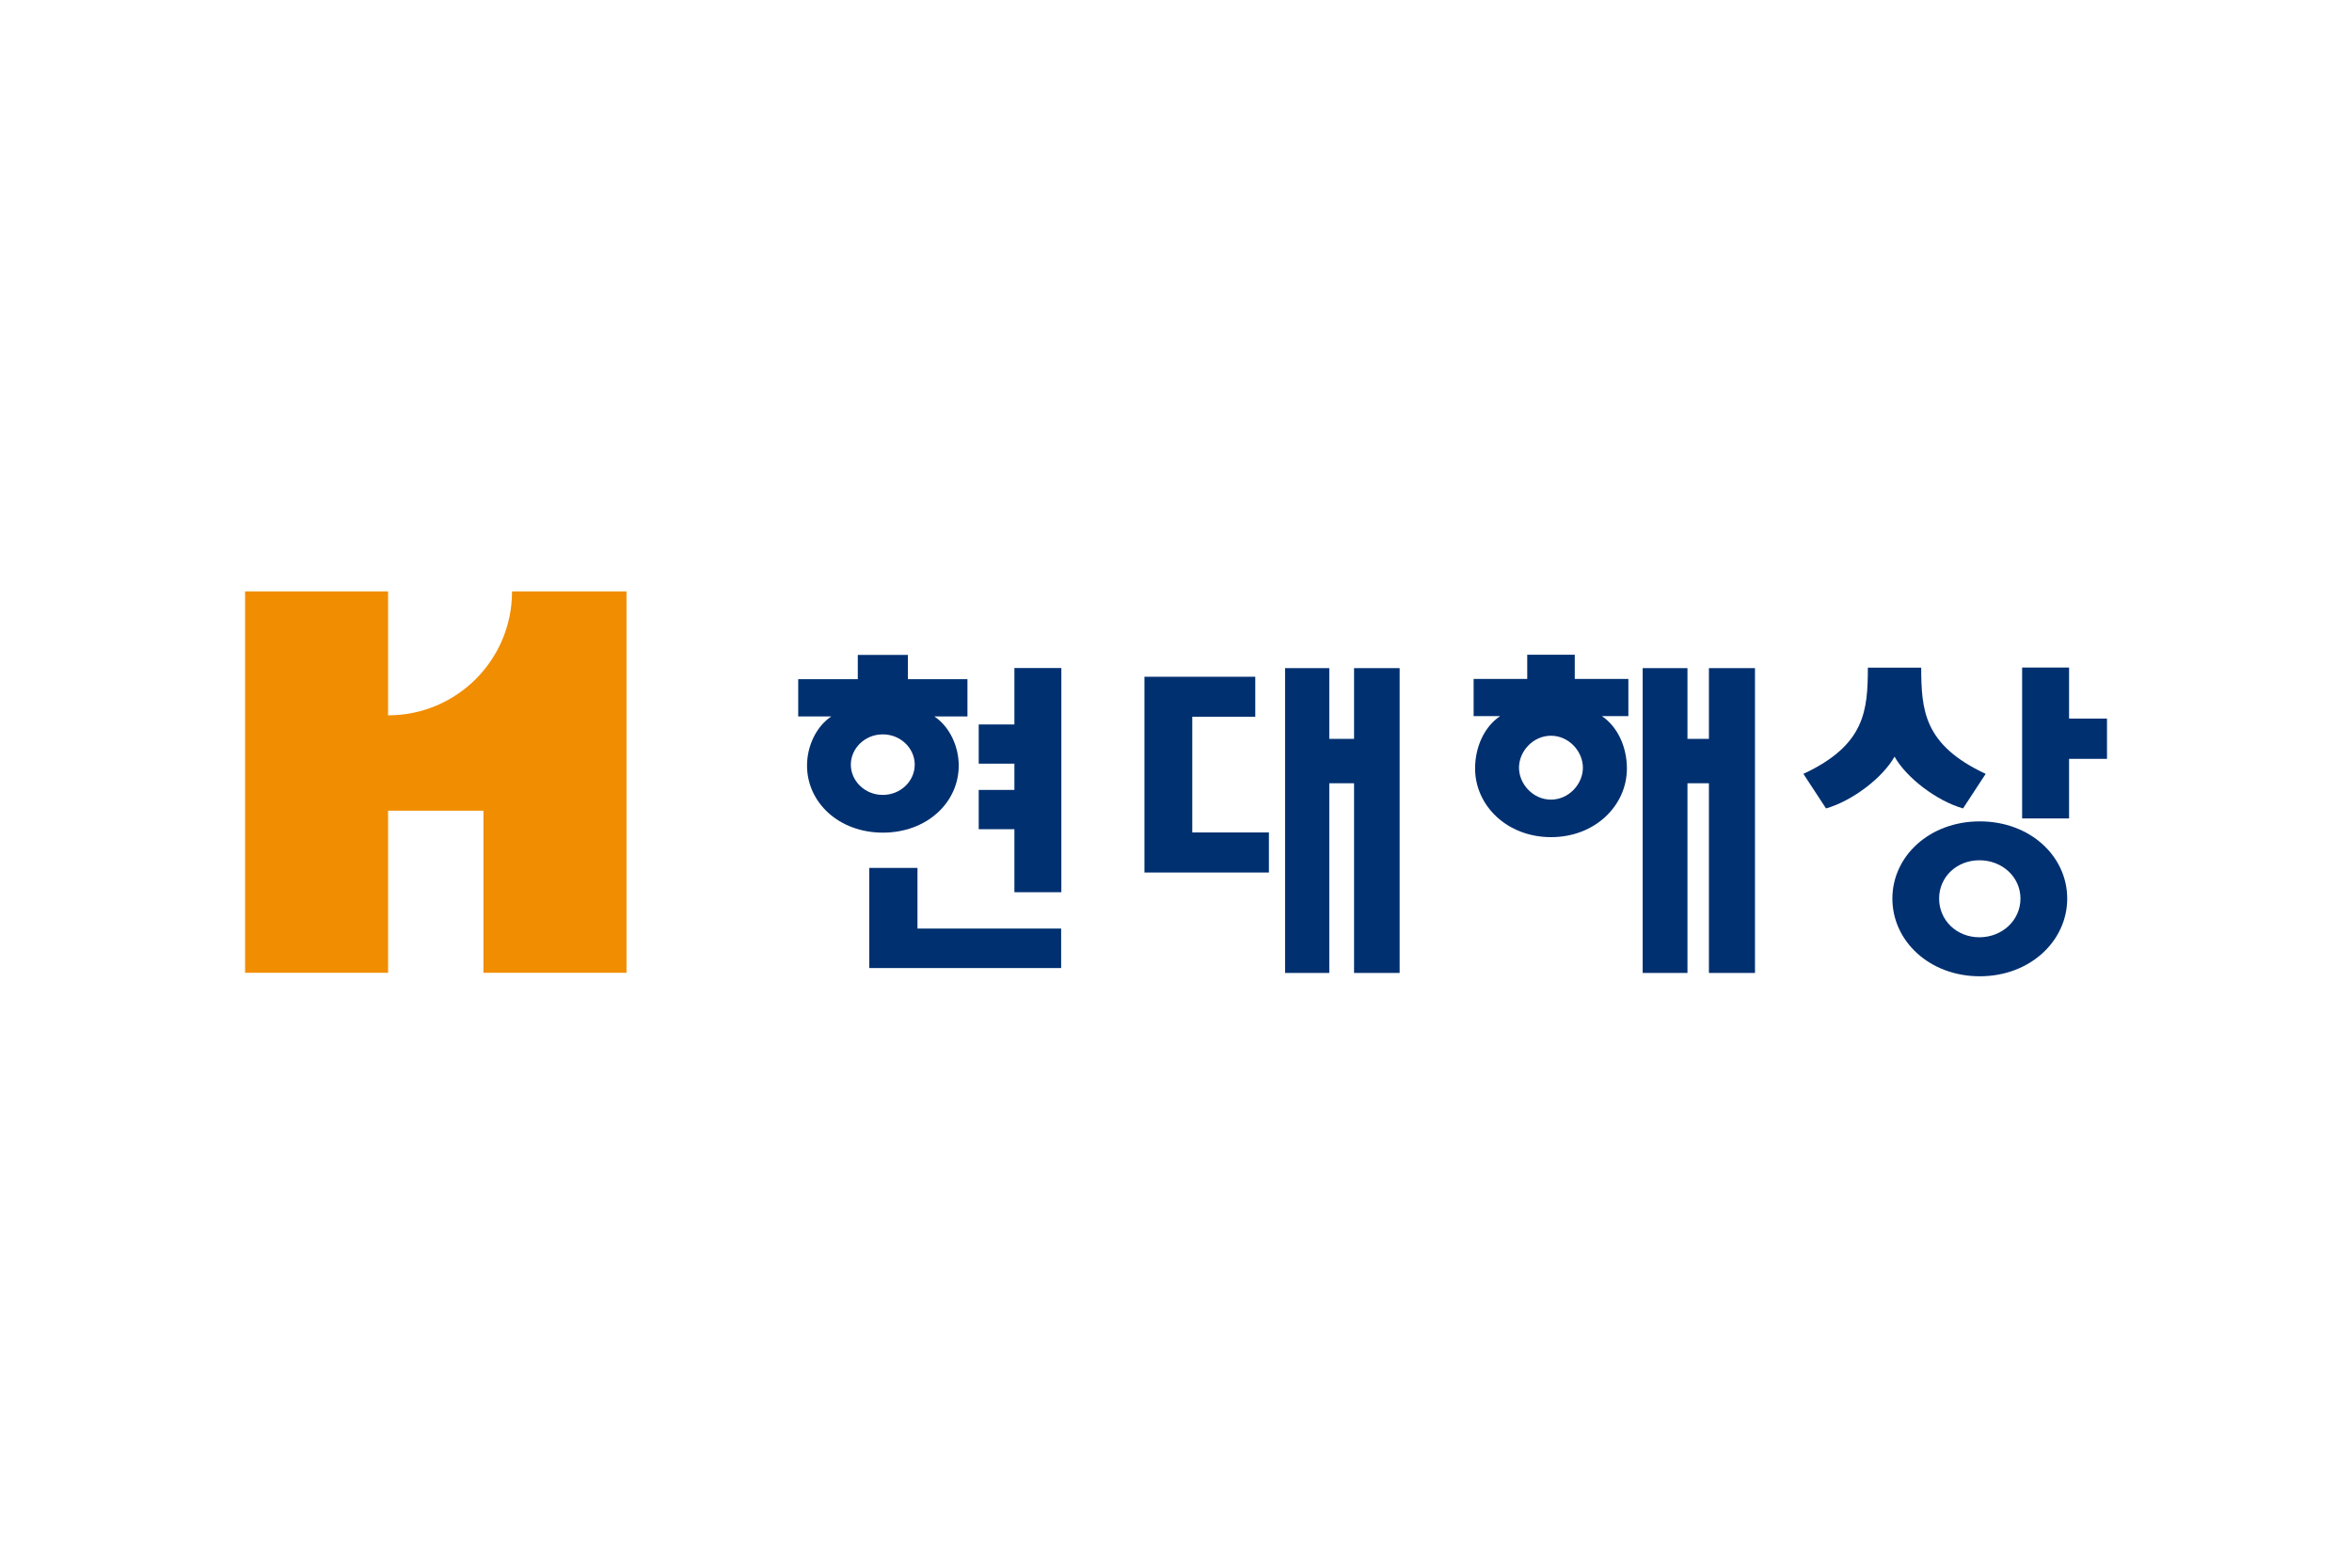
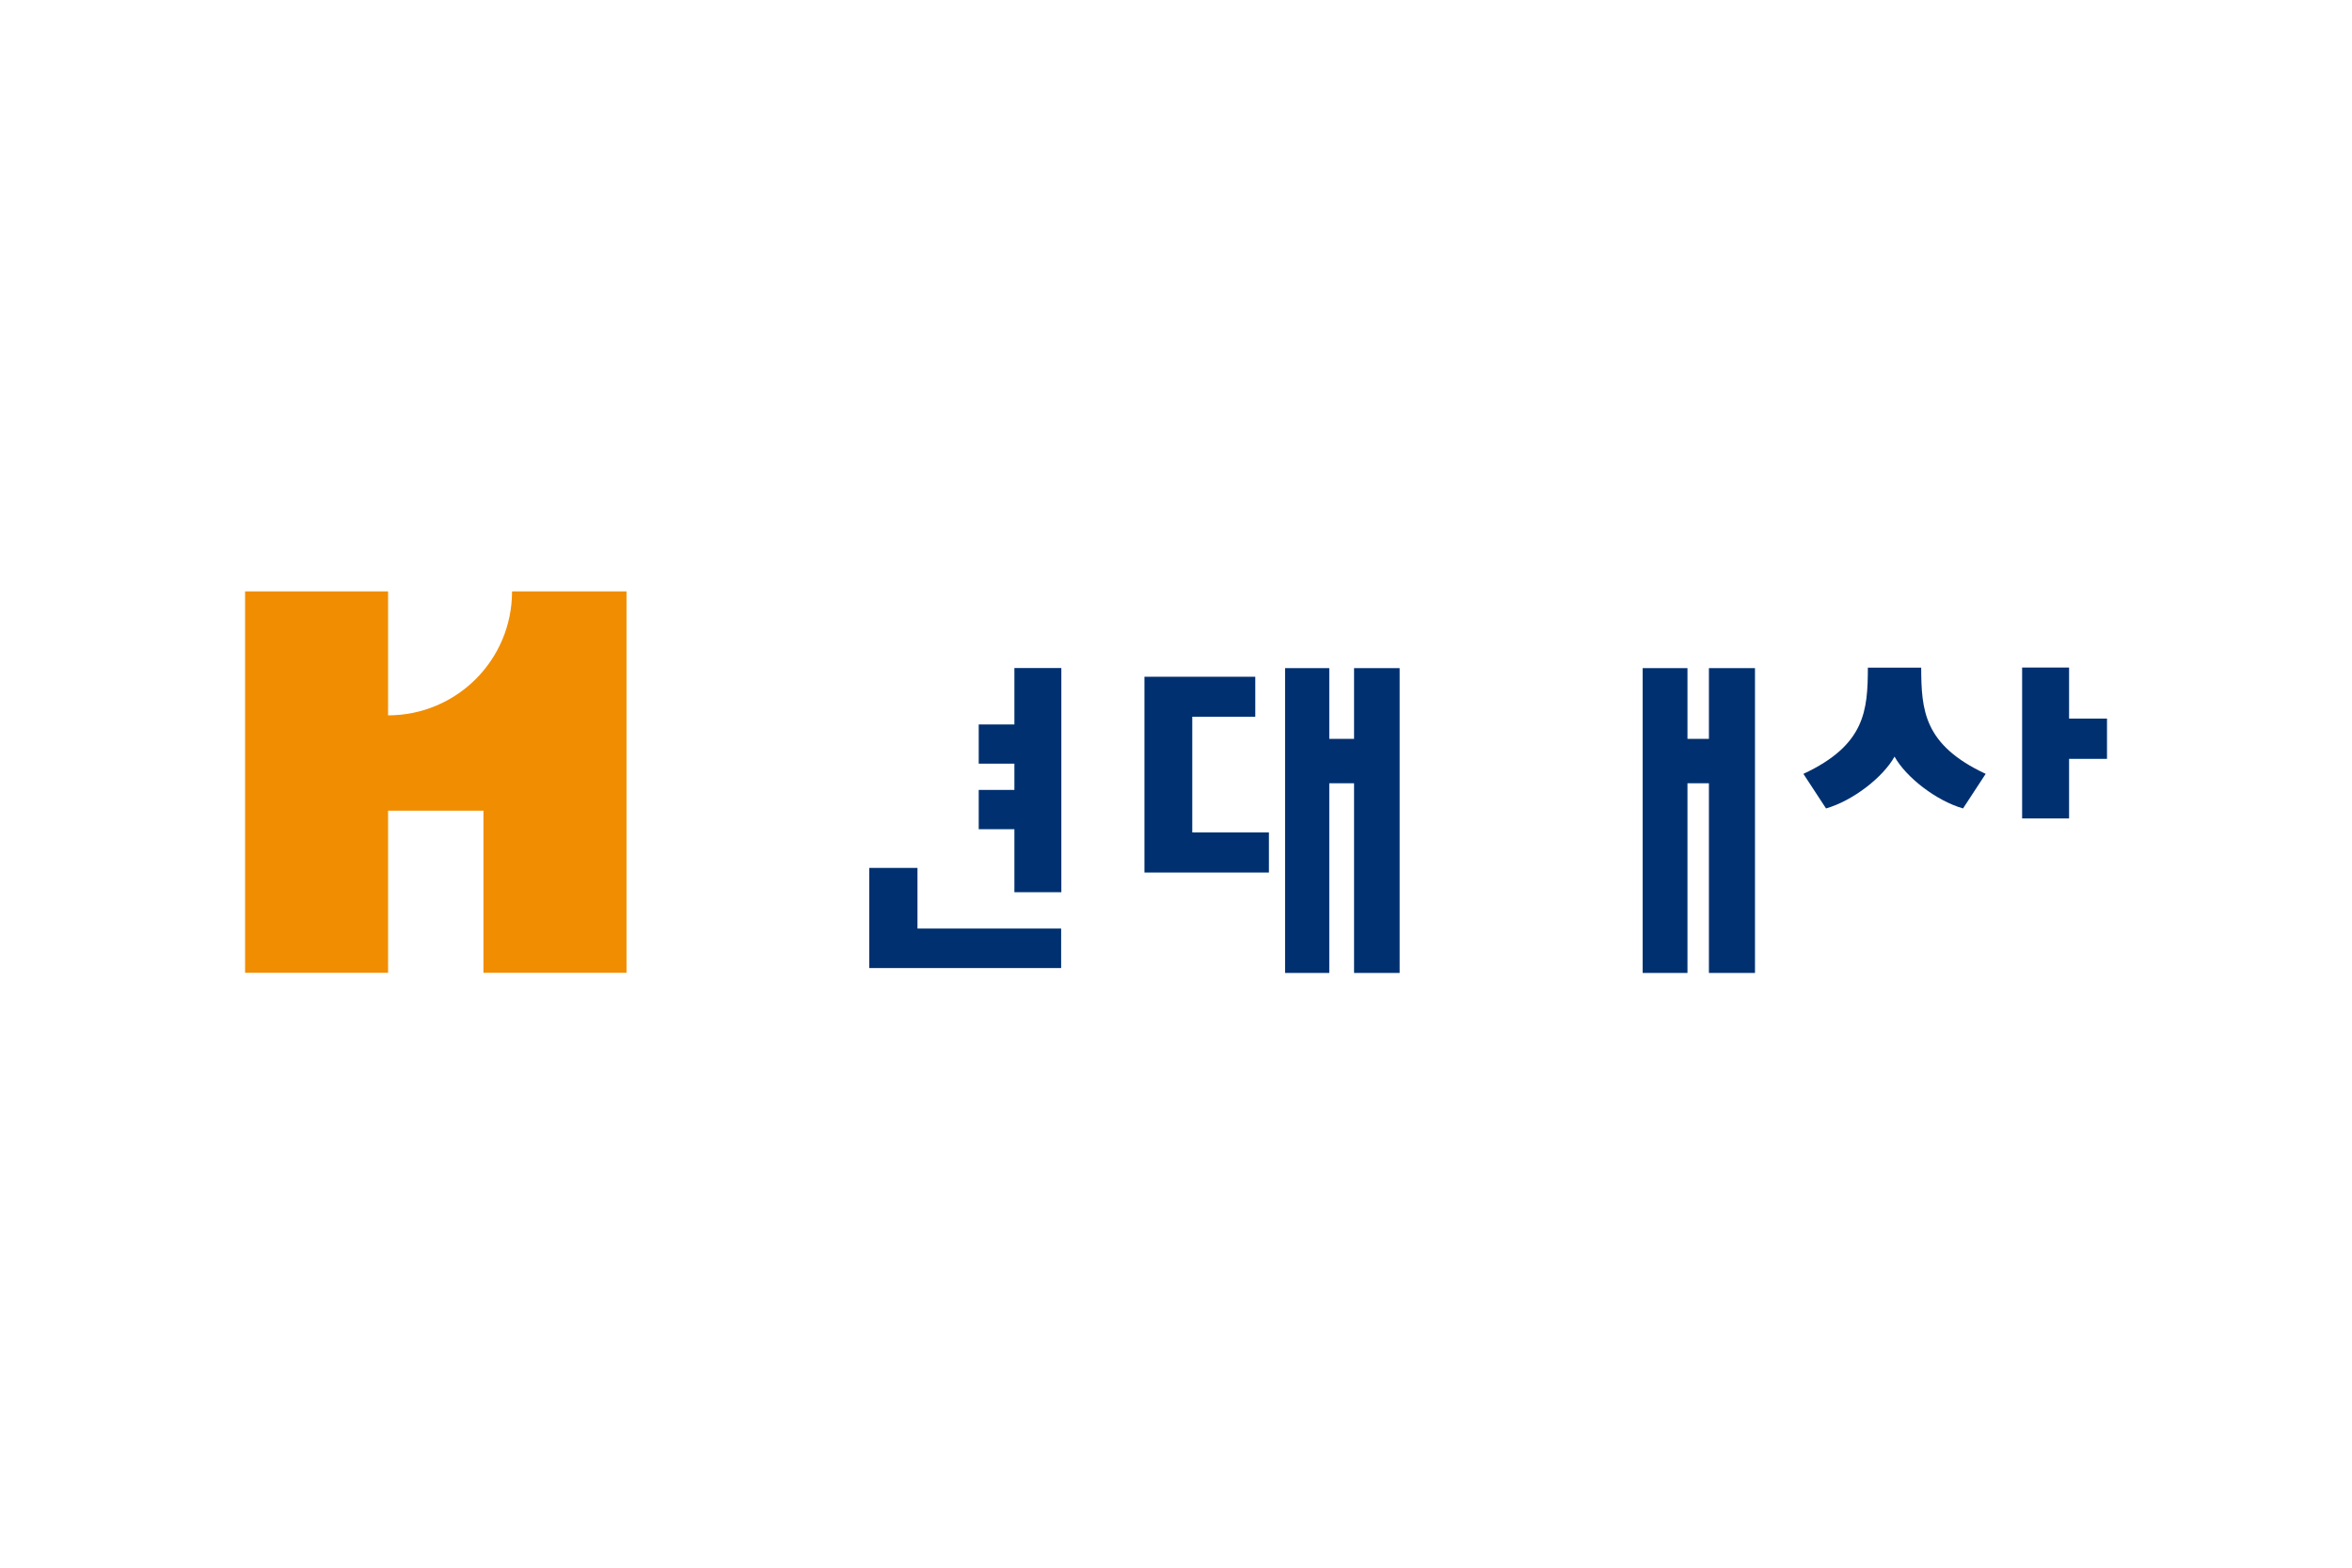
<svg xmlns="http://www.w3.org/2000/svg" id="Layer_2" data-name="Layer 2" viewBox="0 0 240 160">
  <defs>
    <style>
      .cls-1 {
        fill: #003070;
      }

      .cls-2 {
        fill: #f18d00;
      }

      .cls-3 {
        opacity: 0;
      }
    </style>
  </defs>
  <g id="Layer_1-2" data-name="Layer 1">
    <g>
      <g class="cls-3">
        <rect width="240" height="160" />
      </g>
      <g>
        <g>
-           <path class="cls-1" d="M193.1,91.71c0-4.33,3.79-7.88,8.92-7.88s8.92,3.55,8.92,7.88-3.79,7.93-8.92,7.93-8.92-3.59-8.92-7.93M201.98,95.66c2.32,0,4.19-1.73,4.19-3.95s-1.88-3.91-4.19-3.91-4.11,1.69-4.11,3.91,1.79,3.95,4.11,3.95" />
          <polygon class="cls-1" points="88.7 88.58 93.62 88.58 93.62 94.77 108.28 94.77 108.28 98.8 88.7 98.8 88.7 88.58" />
          <polygon class="cls-1" points="211.13 68.13 211.13 73.34 215 73.34 215 77.45 211.13 77.45 211.13 83.53 206.34 83.53 206.34 68.13 211.13 68.13" />
          <path class="cls-1" d="M190.6,68.14c-.02,4.33-.24,7.89-6.58,10.84l2.31,3.53c2.74-.79,5.81-3.17,6.99-5.29,1.18,2.12,4.25,4.5,6.99,5.29l2.31-3.53c-6.34-2.96-6.56-6.52-6.58-10.84,0,0-5.43,0-5.43,0Z" />
          <polygon class="cls-1" points="138.17 75.41 135.64 75.41 135.64 68.19 131.13 68.19 131.13 99.3 135.64 99.3 135.64 79.94 138.17 79.94 138.17 99.3 142.82 99.3 142.82 68.19 138.17 68.19 138.17 75.41" />
          <polygon class="cls-1" points="174.38 75.41 172.19 75.41 172.19 68.19 167.62 68.19 167.62 99.3 172.19 99.3 172.19 79.94 174.38 79.94 174.38 99.3 179.08 99.3 179.08 68.19 174.38 68.19 174.38 75.41" />
          <polygon class="cls-1" points="103.51 84.63 99.87 84.63 99.87 80.62 103.51 80.62 103.51 77.94 99.87 77.94 99.87 73.94 103.51 73.94 103.51 68.18 108.3 68.18 108.3 91.06 103.51 91.06 103.51 84.63" />
-           <path class="cls-1" d="M155.84,66.82v2.47h-5.47v3.8h2.7c-1.61,1.08-2.55,3.15-2.55,5.34,0,3.78,3.25,7.01,7.75,7.01s7.74-3.23,7.74-7.01c0-2.19-.94-4.26-2.55-5.34h2.7v-3.8h-5.47v-2.47h-4.85ZM161.52,78.35c0,1.66-1.42,3.26-3.26,3.26s-3.26-1.6-3.26-3.26,1.42-3.26,3.26-3.26c1.84,0,3.26,1.61,3.26,3.26" />
-           <path class="cls-1" d="M87.53,66.84v2.48h-6.08v3.8h3.38c-1.58,1.05-2.48,3.08-2.48,5.01,0,3.78,3.25,6.85,7.74,6.85s7.74-3.07,7.74-6.85c0-1.92-.91-3.96-2.49-5.01h3.38v-3.8h-6.08v-2.48h-5.12ZM93.34,78.04c0,1.66-1.42,3.09-3.26,3.09s-3.26-1.44-3.26-3.09,1.42-3.09,3.26-3.09,3.26,1.44,3.26,3.09" />
          <polygon class="cls-1" points="129.48 84.96 121.66 84.96 121.66 73.15 128.09 73.15 128.09 69.07 116.78 69.07 116.78 89.05 129.48 89.05 129.48 84.96" />
        </g>
        <path class="cls-2" d="M39.59,73.01c7,0,12.66-5.65,12.66-12.65h11.68s0,38.92,0,38.92h-14.6v-16.54h-9.73v16.54h-14.59v-38.92h14.59v12.65Z" />
      </g>
    </g>
  </g>
</svg>